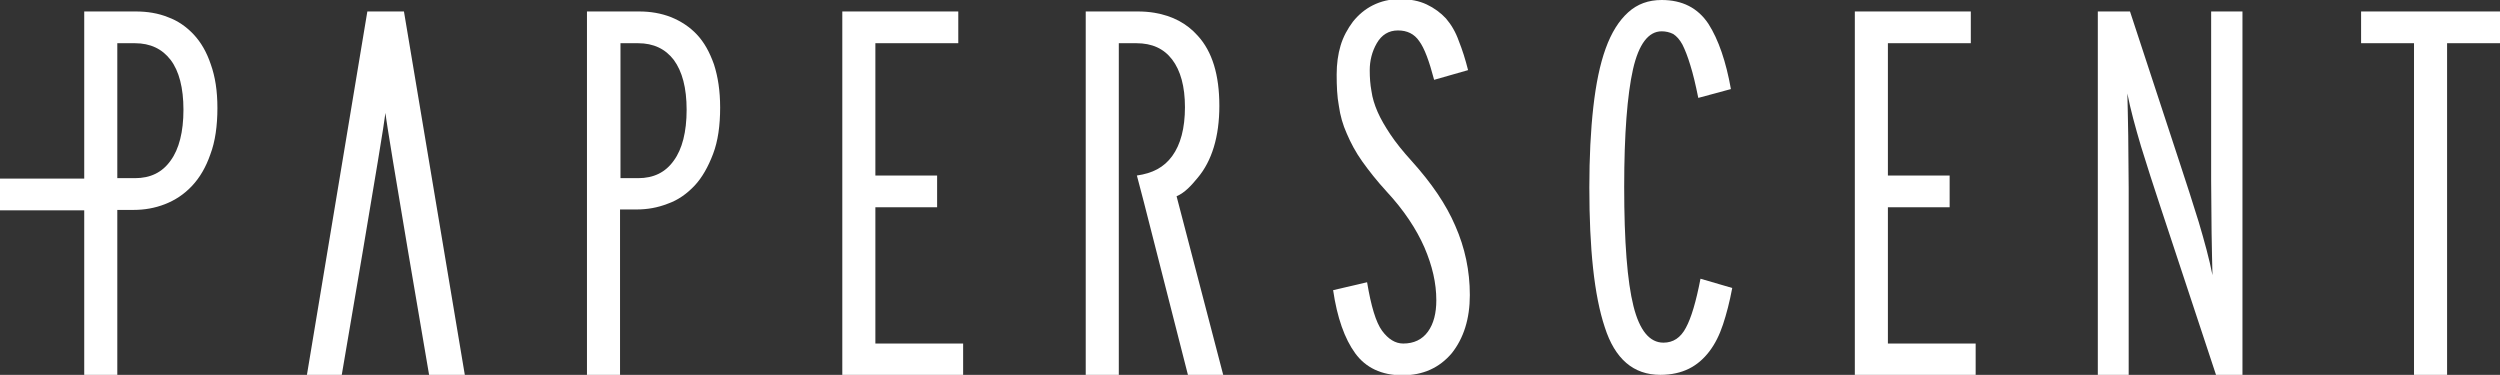
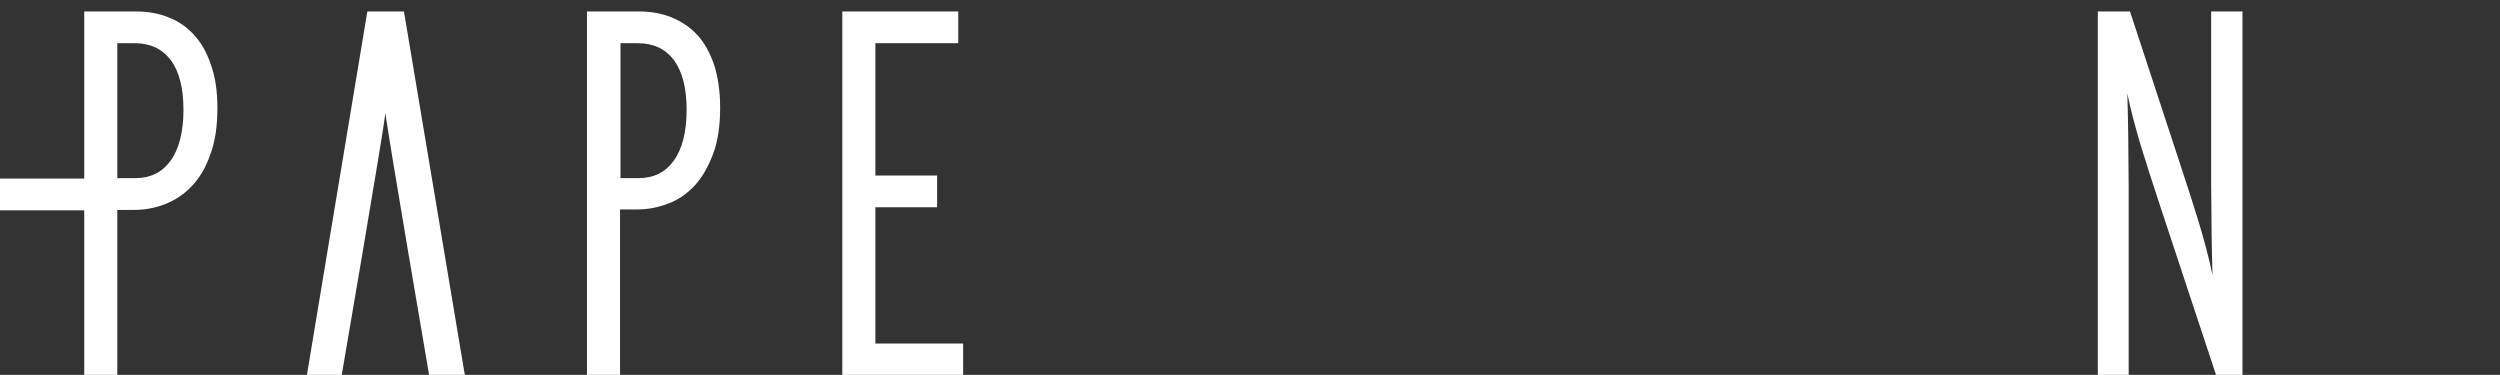
<svg xmlns="http://www.w3.org/2000/svg" version="1.1" id="Calque_1" x="0px" y="0px" width="566.9px" height="85px" viewBox="0 0 566.9 85" enable-background="new 0 0 566.9 85" xml:space="preserve">
  <rect x="0" y="0" width="566.9" height="85" fill="#333333" stroke="none" />
  <path fill="#FFFFFF" d="M87.4,25.6C87,29.6,77.5,85,77.5,85h-7.9L83.3,2.6h8.3L105.4,85h-8.1C97.3,85,87.8,29.6,87.4,25.6z" />
  <path fill="#FFFFFF" d="M191,85V2.6h26.3v7.2h-18.8v30h14V47h-14v30.9h19.9V85H191z" />
-   <path fill="#FFFFFF" d="M420.601,85V2.6h26.3v7.2H428.1v30h14V47h-14v30.9H448V85H420.601z" />
-   <path fill="#FFFFFF" d="M333.3,66.9c0,5.399-1.4,9.8-4.1,13.199c-2.801,3.301-6.5,5-11.2,5s-8.3-1.699-10.7-5  c-2.4-3.3-4.1-8.1-5-14.3L310,64c0.899,5.4,2,9.1,3.399,11c1.4,1.9,3,2.9,4.801,2.9c2.4,0,4.3-0.9,5.6-2.7  c1.301-1.8,1.9-4.2,1.9-7.101c0-3.899-0.9-7.8-2.7-12c-1.8-4.1-4.601-8.399-8.601-12.699c-2.199-2.4-4-4.7-5.5-6.8s-2.6-4.2-3.5-6.3  c-0.899-2-1.5-4.1-1.799-6.3c-0.4-2.1-0.5-4.5-0.5-7.1c0-2.4,0.299-4.6,0.899-6.6s1.601-3.8,2.8-5.4c1.2-1.5,2.7-2.8,4.5-3.7  c1.801-0.9,3.801-1.4,6.1-1.4c2.4,0,4.4,0.4,6.101,1.2s3.2,1.9,4.399,3.2c1.201,1.4,2.201,3.1,2.9,5.1c0.801,2,1.5,4.2,2.1,6.6  l-7.699,2.2c-1.1-4.2-2.2-7.2-3.4-8.8c-1.1-1.6-2.699-2.4-4.8-2.4s-3.7,1-4.8,2.9c-1.1,1.9-1.6,4-1.6,6.1c0,1.7,0.1,3.2,0.399,4.8  c0.2,1.5,0.7,3.1,1.399,4.7c0.701,1.6,1.701,3.3,2.9,5.1c1.2,1.8,2.801,3.8,4.801,6c4.5,5,7.799,9.8,9.899,14.7  C332.2,56.2,333.3,61.4,333.3,66.9z" />
-   <path fill="#FFFFFF" d="M390.7,73.6c-0.801,2.4-1.801,4.4-3.1,6.101c-1.301,1.7-2.801,3-4.601,3.899c-1.8,0.9-4,1.4-6.5,1.4  c-6.101,0-10.3-3.6-12.601-10.8c-2.399-7.2-3.5-17.8-3.5-31.7c0-6.8,0.301-12.9,0.9-18.2c0.6-5.3,1.5-9.7,2.801-13.3  c1.299-3.6,3-6.3,5.1-8.2c2.1-1.9,4.6-2.8,7.6-2.8c4.7,0,8.2,1.8,10.6,5.4c2.301,3.6,4,8.6,5.101,14.8l-7.399,2  c-0.601-3-1.201-5.5-1.801-7.4c-0.6-2-1.199-3.5-1.8-4.7c-0.601-1.1-1.3-1.9-2.101-2.4c-0.799-0.4-1.699-0.6-2.6-0.6  c-3,0-5.199,2.9-6.5,8.6c-1.3,5.8-2,14.7-2,26.7c0,12.4,0.7,21.4,2.1,27c1.4,5.6,3.701,8.3,6.801,8.3c2.199,0,3.9-1.101,5.1-3.4  c1.2-2.2,2.301-5.899,3.301-11.1l7.199,2.1C392.2,68.5,391.5,71.2,390.7,73.6z" />
  <path fill="#FFFFFF" d="M502.5,85l-12.7-38.4c-1.5-4.5-2.899-8.899-4.3-13.399c-1.3-4.4-2.4-8.4-3.1-12c0.1,2.5,0.1,5.7,0.199,9.6  c0,3.9,0.101,7.8,0.101,11.8V85h-7V2.6h7.3L494.3,37c1.5,4.5,2.9,8.9,4.3,13.4c1.301,4.399,2.4,8.399,3.101,12  c-0.101-2.5-0.101-5.7-0.2-9.601c0-3.899-0.1-7.8-0.1-11.8V2.6h7.1V85H502.5z" />
-   <path fill="#FFFFFF" d="M554.9,9.8V85h-7.5V9.8h-12V2.6H567v7.2H554.9z" />
  <path fill="#FFFFFF" d="M47.8,14.6c-0.9-2.7-2.2-5-3.9-6.8c-1.7-1.8-3.6-3.1-5.8-3.9c-2.2-0.9-4.7-1.3-7.3-1.3H19.1v37.9H0v7.2h19.1  V85h7.5V47.6h3.7c2.4,0,4.8-0.399,7.1-1.3c2.3-0.899,4.3-2.2,6.1-4.1c1.8-1.9,3.2-4.3,4.2-7.2c1.1-2.9,1.6-6.5,1.6-10.5  C49.3,20.6,48.8,17.4,47.8,14.6z M38.7,36.4c-1.9,2.7-4.6,4-8.1,4h-4V9.8h4c3.5,0,6.2,1.3,8.1,3.8c1.9,2.5,2.9,6.3,2.9,11.3  S40.6,33.8,38.7,36.4z" />
  <g>
    <path fill="#FFFFFF" d="M163.3,24.4c0,4.1-0.5,7.6-1.6,10.5c-1.1,2.9-2.5,5.4-4.2,7.2c-1.8,1.9-3.8,3.3-6.1,4.1   c-2.3,0.899-4.6,1.3-7.1,1.3h-3.7V85h-7.5V2.6h11.8c2.6,0,5,0.4,7.3,1.3c2.2,0.9,4.2,2.2,5.8,3.9c1.7,1.8,2.9,4,3.9,6.8   C162.8,17.4,163.3,20.6,163.3,24.4z M155.7,24.9c0-5-1-8.7-2.9-11.3c-1.9-2.5-4.6-3.8-8.1-3.8h-4v30.6h4c3.5,0,6.2-1.3,8.1-4   C154.7,33.8,155.7,29.9,155.7,24.9z" />
  </g>
-   <path fill="#FFFFFF" d="M266.8,44.5c1.9-0.8,3.4-2.5,4.8-4.2c3.2-3.8,4.9-9.3,4.9-16.3s-1.6-12.3-4.9-15.9c-2.5-2.8-5.7-4.5-9.8-5.2  c-1.2-0.2-2.5-0.3-3.8-0.3h-11.8V85h7.5V48.6V46.4v-7.2V9.8h4c3.5,0,6.2,1.2,8.1,3.7c1.9,2.5,2.9,6.1,2.9,10.8c0,4.8-1,8.5-2.9,11.1  c-1.9,2.6-4.5,3.9-8,4.4l1.6,6.101l10,39.199h8L266.8,44.5z" />
</svg>